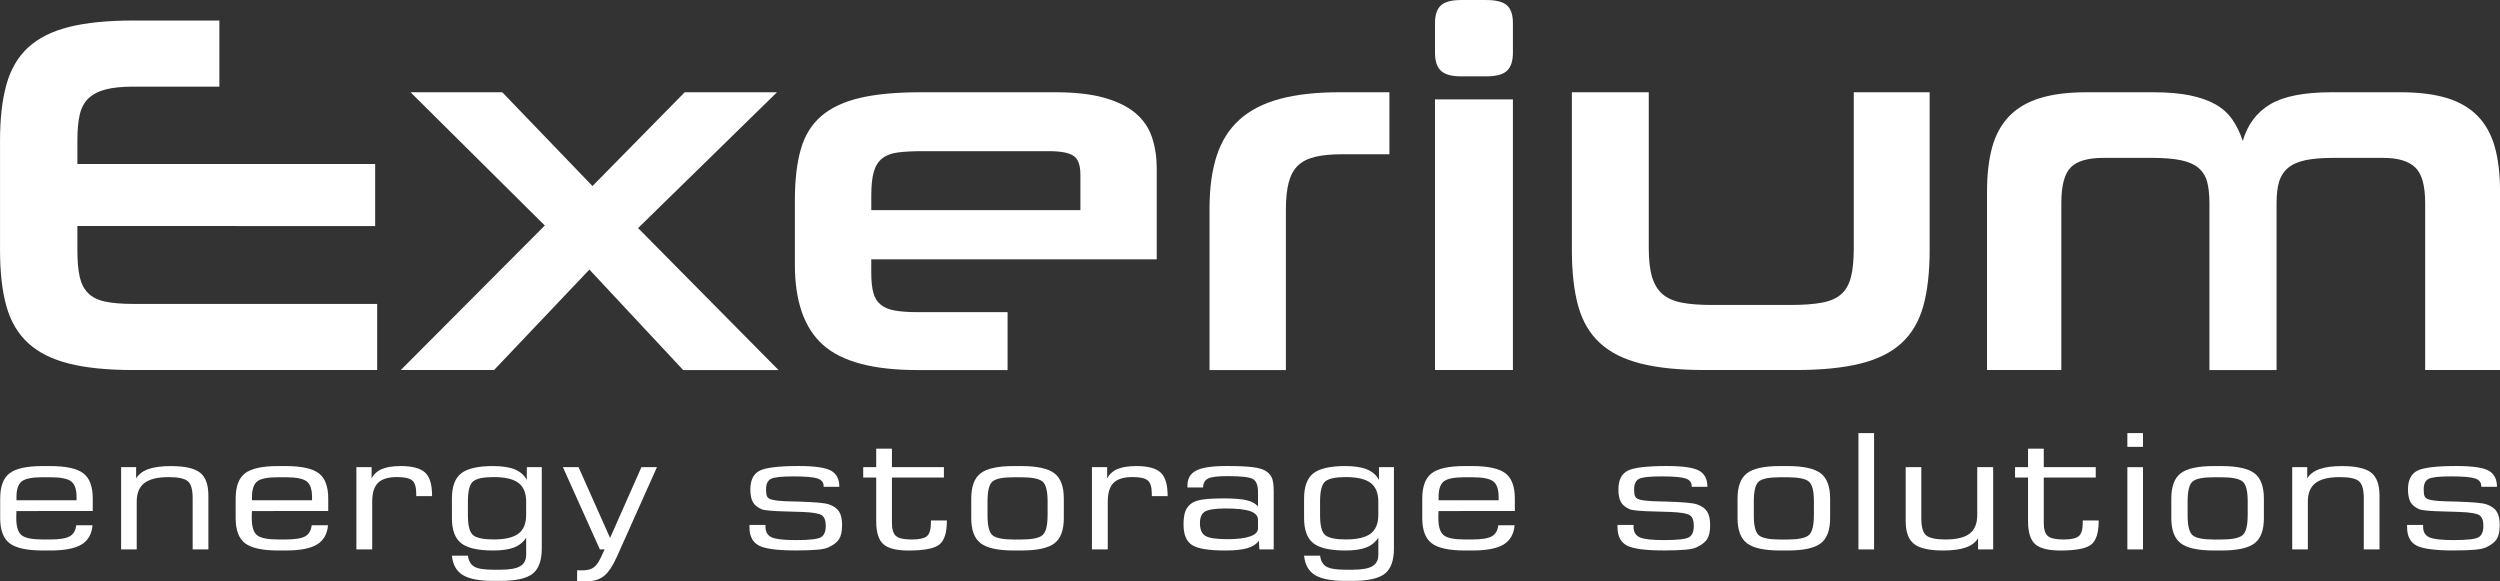
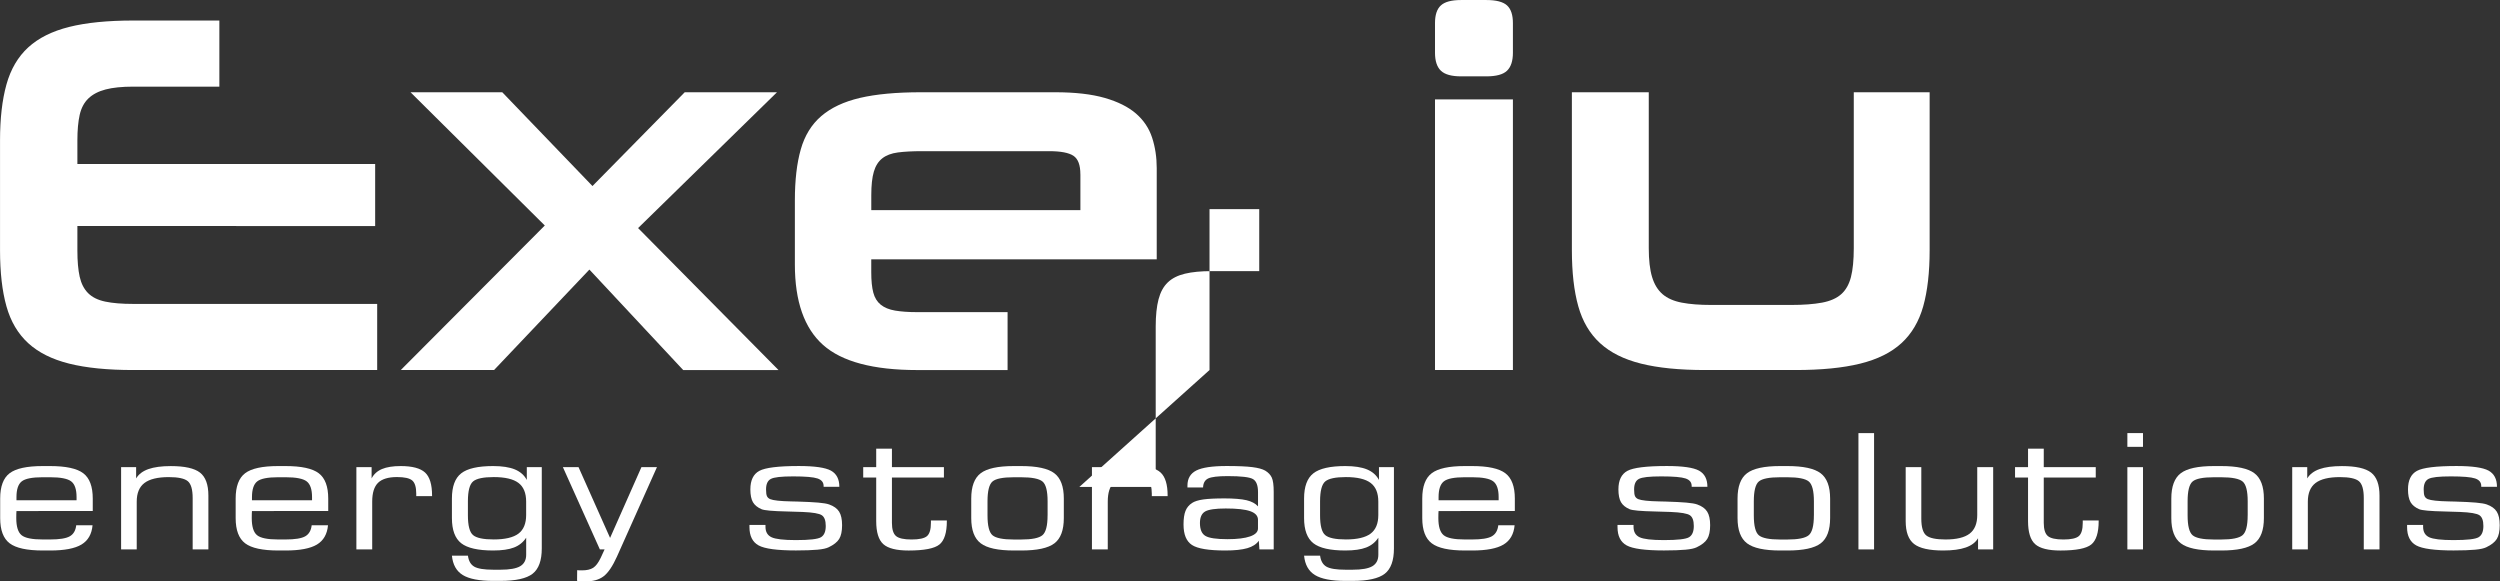
<svg xmlns="http://www.w3.org/2000/svg" id="Capa_2" data-name="Capa 2" viewBox="0 0 1000.19 232.62">
  <rect x="0" y="0" width="1000.19" height="232.62" fill="#333333" stroke="none" />
  <defs>
    <style>      .cls-1 {        fill: #fff;      }    </style>
  </defs>
  <g id="Capa_1-2" data-name="Capa 1">
    <g>
      <g>
        <path class="cls-1" d="M17.16,220.24c-6.34,0-10.78-.96-13.3-2.88-2.53-1.92-3.79-5.28-3.79-10.09v-7.81c0-4.83,1.26-8.21,3.77-10.12,2.51-1.92,6.93-2.88,13.24-2.88h2.94c6.34,0,10.78.96,13.3,2.88,2.53,1.92,3.79,5.29,3.79,10.12v4.97l-30.52.03c-.03.33-.05.7-.06,1.11-.01.41-.02.97-.02,1.7,0,3.4.7,5.67,2.1,6.83s4.22,1.73,8.47,1.73h2.94c3.79,0,6.42-.42,7.9-1.27,1.48-.84,2.34-2.32,2.58-4.42h6.53c-.32,3.56-1.8,6.14-4.44,7.72-2.63,1.58-6.8,2.38-12.5,2.38h-2.94ZM6.6,200.15h24.03v-1.28c0-3.08-.71-5.18-2.14-6.28-1.42-1.1-4.25-1.66-8.47-1.66h-2.94c-4.19,0-6.99.55-8.39,1.66-1.4,1.1-2.1,3.2-2.1,6.28v1.28Z" />
        <path class="cls-1" d="M48.45,219.81v-32.91h6.01v4.5c1.02-1.69,2.66-2.93,4.92-3.73,2.26-.8,5.24-1.2,8.95-1.2,5.56,0,9.46.87,11.69,2.61,2.23,1.74,3.35,4.8,3.35,9.17v21.56h-6.29v-20.53c0-3.44-.65-5.7-1.96-6.78-1.3-1.08-3.84-1.62-7.6-1.62-4.43,0-7.68.79-9.74,2.36-2.06,1.57-3.08,4.06-3.08,7.45v19.12h-6.25Z" />
        <path class="cls-1" d="M111.37,220.24c-6.34,0-10.78-.96-13.3-2.88-2.53-1.92-3.79-5.28-3.79-10.09v-7.81c0-4.83,1.26-8.21,3.77-10.12,2.51-1.92,6.93-2.88,13.24-2.88h2.94c6.34,0,10.78.96,13.3,2.88,2.53,1.92,3.79,5.29,3.79,10.12v4.97l-30.52.03c-.03.33-.05.7-.06,1.11-.01.41-.02.97-.02,1.7,0,3.4.7,5.67,2.1,6.83,1.4,1.16,4.22,1.73,8.46,1.73h2.94c3.79,0,6.42-.42,7.9-1.27,1.48-.84,2.34-2.32,2.58-4.42h6.53c-.32,3.56-1.8,6.14-4.43,7.72-2.63,1.58-6.8,2.38-12.5,2.38h-2.94ZM100.81,200.15h24.03v-1.28c0-3.08-.71-5.18-2.14-6.28-1.42-1.1-4.25-1.66-8.47-1.66h-2.94c-4.19,0-6.99.55-8.38,1.66-1.4,1.1-2.1,3.2-2.1,6.28v1.28Z" />
        <path class="cls-1" d="M142.58,219.81v-32.91h6.09v4.5c.89-1.71,2.27-2.96,4.15-3.75,1.88-.79,4.38-1.19,7.5-1.19,4.62,0,7.87.87,9.74,2.59,1.87,1.73,2.8,4.79,2.8,9.19v.25h-6.33v-.97c0-2.62-.54-4.39-1.61-5.3-1.08-.91-3.1-1.36-6.09-1.36-3.49,0-6.02.77-7.58,2.3s-2.34,4.04-2.34,7.52v19.12h-6.33Z" />
        <path class="cls-1" d="M216.75,186.9v32.53c0,4.83-1.22,8.2-3.67,10.11s-6.75,2.86-12.9,2.86h-2.9c-5.54,0-9.58-.78-12.13-2.34-2.55-1.56-4-4.15-4.35-7.75h6.41c.27,2.1,1.11,3.57,2.52,4.39,1.41.82,3.96,1.23,7.64,1.23h2.82c3.71,0,6.36-.47,7.94-1.41,1.58-.94,2.38-2.47,2.38-4.59v-6.81c-1.18,1.81-2.8,3.12-4.86,3.92s-4.84,1.2-8.36,1.2c-6.05,0-10.31-.97-12.78-2.91-2.47-1.94-3.71-5.29-3.71-10.06v-7.81c0-4.79,1.24-8.16,3.71-10.09,2.47-1.94,6.73-2.91,12.78-2.91,3.63,0,6.52.45,8.69,1.34,2.16.9,3.76,2.3,4.78,4.22v-5.12h6.01ZM210.5,206.06v-5.38c0-3.44-1.03-5.93-3.08-7.48-2.06-1.55-5.35-2.33-9.9-2.33-4.11,0-6.86.58-8.24,1.73-1.38,1.16-2.08,3.81-2.08,7.95v5.62c0,4.12.69,6.77,2.08,7.92,1.38,1.16,4.13,1.73,8.24,1.73,4.54,0,7.84-.78,9.9-2.33,2.06-1.55,3.08-4.04,3.08-7.45Z" />
        <path class="cls-1" d="M225.17,186.9h6.29l12.62,28.31,12.54-28.31h6.21l-16,35.78c-1.75,3.88-3.53,6.5-5.34,7.88s-4.25,2.06-7.32,2.06c-.46,0-.96-.02-1.51-.05-.55-.03-1.15-.09-1.79-.17l.04-4.28c.19.02.42.04.71.05.28,0,.68.02,1.19.02,1.94,0,3.43-.34,4.5-1.02,1.06-.68,2.06-2,3-3.95l1.57-3.41h-1.89l-14.79-32.91Z" />
        <path class="cls-1" d="M299.88,210.02h6.37v.75c0,2.02.81,3.41,2.42,4.17,1.61.76,4.85,1.14,9.72,1.14,5.46,0,8.81-.38,10.08-1.16,1.26-.77,1.89-2.26,1.89-4.47s-.52-3.58-1.55-4.3c-1.04-.72-3.62-1.16-7.76-1.33-1.53-.06-3.6-.12-6.21-.19-5.7-.12-9.08-.43-10.16-.91-1.61-.69-2.76-1.62-3.45-2.81-.68-1.19-1.03-2.9-1.03-5.12,0-3.65,1.2-6.11,3.59-7.41,2.39-1.29,7.66-1.94,15.8-1.94,6.32,0,10.6.62,12.84,1.84,2.24,1.23,3.37,3.39,3.37,6.47h-6.29v-.31c0-1.46-.81-2.46-2.44-3.02-1.63-.55-4.86-.83-9.7-.83s-7.66.33-8.95,1c-1.29.67-1.94,2.06-1.94,4.19,0,1.29.12,2.2.36,2.72.24.52.67.92,1.29,1.19,1.26.52,4.06.82,8.38.91,1.1.02,1.95.04,2.54.06,3.55.1,6.33.25,8.34.42,2.02.18,3.45.42,4.31.73,1.88.67,3.22,1.62,4.01,2.88.79,1.25,1.19,3.06,1.19,5.44s-.39,4.25-1.17,5.5c-.78,1.25-2.18,2.35-4.19,3.31-.91.46-2.41.79-4.48.98s-4.94.3-8.63.3c-7.53,0-12.5-.67-14.94-2.02s-3.65-3.79-3.65-7.33v-.88Z" />
        <path class="cls-1" d="M345.35,191.06v-4.16h5.2v-7.41h6.29v7.41h20.8v4.16h-20.8v18.12c0,2.58.54,4.34,1.63,5.27,1.09.93,3.16,1.39,6.23,1.39s5.09-.45,6.15-1.34c1.06-.9,1.59-2.67,1.59-5.31v-.97h6.37v.28c0,4.62-.99,7.74-2.96,9.34-1.97,1.6-6.08,2.41-12.32,2.41-4.86,0-8.24-.85-10.14-2.55-1.89-1.7-2.84-4.77-2.84-9.2v-17.44h-5.2Z" />
        <path class="cls-1" d="M405.66,220.24c-6.34,0-10.78-.96-13.3-2.88-2.53-1.92-3.79-5.28-3.79-10.09v-7.81c0-4.83,1.26-8.21,3.77-10.12,2.51-1.92,6.93-2.88,13.24-2.88h2.94c6.34,0,10.78.96,13.3,2.88,2.53,1.92,3.79,5.29,3.79,10.12v7.81c0,4.83-1.26,8.2-3.77,10.11-2.51,1.91-6.93,2.86-13.24,2.86h-2.94ZM419.12,206.18v-5.62c0-4.15-.68-6.79-2.04-7.92-1.36-1.13-4.21-1.7-8.57-1.7h-2.94c-4.33,0-7.16.56-8.49,1.69s-2,3.77-2,7.94v5.62c0,4.19.67,6.84,2.02,7.97,1.34,1.12,4.17,1.69,8.46,1.69h2.94c4.33,0,7.18-.57,8.55-1.72,1.37-1.15,2.06-3.79,2.06-7.94Z" />
        <path class="cls-1" d="M436.86,219.81v-32.91h6.09v4.5c.89-1.71,2.27-2.96,4.15-3.75,1.88-.79,4.38-1.19,7.5-1.19,4.62,0,7.87.87,9.74,2.59,1.87,1.73,2.8,4.79,2.8,9.19v.25h-6.33v-.97c0-2.62-.54-4.39-1.61-5.3-1.08-.91-3.1-1.36-6.09-1.36-3.49,0-6.02.77-7.58,2.3s-2.34,4.04-2.34,7.52v19.12h-6.33Z" />
        <path class="cls-1" d="M503.62,216.34c-.97,1.38-2.51,2.37-4.62,2.98-2.11.61-5.03.92-8.77.92-6.64,0-11.09-.73-13.34-2.2-2.26-1.47-3.39-4.2-3.39-8.2,0-2.31.26-4.12.79-5.44s1.39-2.36,2.6-3.16c1.02-.67,2.52-1.14,4.49-1.42,1.98-.28,4.82-.42,8.53-.42s6.78.25,8.81.73c2.03.49,3.55,1.31,4.58,2.45v-5.69c0-2.69-.67-4.43-2.02-5.22-1.34-.79-4.72-1.19-10.12-1.19-3.92,0-6.53.32-7.82.95-1.29.64-1.96,1.83-2.02,3.58h-6.25v-.75c0-2.81,1.18-4.82,3.53-6.02,2.35-1.2,6.4-1.8,12.15-1.8,4.49,0,7.9.15,10.24.44,2.34.29,4.07.76,5.2,1.41,1.24.75,2.11,1.68,2.62,2.78.51,1.1.77,3,.77,5.69v23.03h-5.72l-.24-3.47ZM503.29,211.43v-3.47c0-1.56-1.03-2.71-3.08-3.44-2.06-.73-5.33-1.09-9.82-1.09-4.11,0-6.86.4-8.24,1.2-1.38.8-2.08,2.34-2.08,4.61,0,2.58.73,4.31,2.2,5.17,1.46.87,4.4,1.3,8.81,1.3,3.95,0,6.97-.37,9.07-1.11,2.1-.74,3.14-1.8,3.14-3.17Z" />
        <path class="cls-1" d="M557.68,186.9v32.53c0,4.83-1.22,8.2-3.67,10.11s-6.75,2.86-12.9,2.86h-2.9c-5.54,0-9.58-.78-12.13-2.34-2.55-1.56-4-4.15-4.35-7.75h6.41c.27,2.1,1.11,3.57,2.52,4.39,1.41.82,3.96,1.23,7.64,1.23h2.82c3.71,0,6.36-.47,7.94-1.41,1.58-.94,2.38-2.47,2.38-4.59v-6.81c-1.18,1.81-2.8,3.12-4.86,3.92s-4.84,1.2-8.36,1.2c-6.05,0-10.31-.97-12.78-2.91-2.47-1.94-3.71-5.29-3.71-10.06v-7.81c0-4.79,1.24-8.16,3.71-10.09,2.47-1.94,6.73-2.91,12.78-2.91,3.63,0,6.52.45,8.69,1.34,2.16.9,3.76,2.3,4.78,4.22v-5.12h6.01ZM551.43,206.06v-5.38c0-3.44-1.03-5.93-3.08-7.48-2.06-1.55-5.35-2.33-9.9-2.33-4.11,0-6.86.58-8.24,1.73-1.38,1.16-2.08,3.81-2.08,7.95v5.62c0,4.12.69,6.77,2.08,7.92,1.38,1.16,4.13,1.73,8.24,1.73,4.54,0,7.84-.78,9.9-2.33,2.06-1.55,3.08-4.04,3.08-7.45Z" />
        <path class="cls-1" d="M586.1,220.24c-6.34,0-10.78-.96-13.3-2.88-2.53-1.92-3.79-5.28-3.79-10.09v-7.81c0-4.83,1.26-8.21,3.77-10.12,2.51-1.92,6.93-2.88,13.24-2.88h2.94c6.34,0,10.78.96,13.3,2.88,2.53,1.92,3.79,5.29,3.79,10.12v4.97l-30.52.03c-.03.33-.05.7-.06,1.11-.01.41-.02.97-.02,1.7,0,3.4.7,5.67,2.1,6.83,1.4,1.16,4.22,1.73,8.46,1.73h2.94c3.79,0,6.42-.42,7.9-1.27,1.48-.84,2.34-2.32,2.58-4.42h6.53c-.32,3.56-1.8,6.14-4.43,7.72-2.63,1.58-6.8,2.38-12.5,2.38h-2.94ZM575.54,200.15h24.03v-1.28c0-3.08-.71-5.18-2.14-6.28-1.42-1.1-4.25-1.66-8.47-1.66h-2.94c-4.19,0-6.99.55-8.38,1.66-1.4,1.1-2.1,3.2-2.1,6.28v1.28Z" />
        <path class="cls-1" d="M647.17,210.02h6.37v.75c0,2.02.81,3.41,2.42,4.17,1.61.76,4.85,1.14,9.72,1.14,5.46,0,8.81-.38,10.08-1.16,1.26-.77,1.89-2.26,1.89-4.47s-.52-3.58-1.55-4.3c-1.04-.72-3.62-1.16-7.76-1.33-1.53-.06-3.6-.12-6.21-.19-5.7-.12-9.08-.43-10.16-.91-1.61-.69-2.76-1.62-3.45-2.81-.68-1.19-1.03-2.9-1.03-5.12,0-3.65,1.2-6.11,3.59-7.41,2.39-1.29,7.66-1.94,15.8-1.94,6.32,0,10.6.62,12.84,1.84,2.24,1.23,3.37,3.39,3.37,6.47h-6.29v-.31c0-1.46-.81-2.46-2.44-3.02-1.63-.55-4.86-.83-9.7-.83s-7.66.33-8.95,1c-1.29.67-1.94,2.06-1.94,4.19,0,1.29.12,2.2.36,2.72.24.52.67.92,1.29,1.19,1.26.52,4.06.82,8.38.91,1.1.02,1.95.04,2.54.06,3.55.1,6.33.25,8.34.42,2.02.18,3.45.42,4.31.73,1.88.67,3.22,1.62,4.01,2.88.79,1.25,1.19,3.06,1.19,5.44s-.39,4.25-1.17,5.5c-.78,1.25-2.18,2.35-4.19,3.31-.91.46-2.41.79-4.48.98s-4.94.3-8.63.3c-7.53,0-12.5-.67-14.94-2.02s-3.65-3.79-3.65-7.33v-.88Z" />
        <path class="cls-1" d="M712.24,220.24c-6.34,0-10.78-.96-13.3-2.88-2.53-1.92-3.79-5.28-3.79-10.09v-7.81c0-4.83,1.26-8.21,3.77-10.12,2.51-1.92,6.93-2.88,13.24-2.88h2.94c6.34,0,10.78.96,13.3,2.88,2.53,1.92,3.79,5.29,3.79,10.12v7.81c0,4.83-1.26,8.2-3.77,10.11-2.51,1.91-6.93,2.86-13.24,2.86h-2.94ZM725.7,206.18v-5.62c0-4.15-.68-6.79-2.04-7.92-1.36-1.13-4.21-1.7-8.57-1.7h-2.94c-4.33,0-7.16.56-8.49,1.69s-2,3.77-2,7.94v5.62c0,4.19.67,6.84,2.02,7.97,1.34,1.12,4.17,1.69,8.46,1.69h2.94c4.33,0,7.18-.57,8.55-1.72,1.37-1.15,2.06-3.79,2.06-7.94Z" />
        <path class="cls-1" d="M743.52,219.81v-46.53h6.25v46.53h-6.25Z" />
        <path class="cls-1" d="M797.42,186.9v32.91h-6.05v-4.47c-1,1.67-2.63,2.9-4.92,3.7s-5.29,1.2-9.03,1.2c-5.54,0-9.42-.87-11.65-2.61-2.23-1.74-3.35-4.79-3.35-9.14v-21.59h6.25v20.56c0,3.42.66,5.67,1.98,6.75,1.32,1.08,3.88,1.62,7.7,1.62,4.41,0,7.63-.78,9.66-2.34,2.03-1.56,3.04-4.04,3.04-7.44v-19.16h6.37Z" />
        <path class="cls-1" d="M806.17,191.06v-4.16h5.2v-7.41h6.29v7.41h20.8v4.16h-20.8v18.12c0,2.58.54,4.34,1.63,5.27,1.09.93,3.16,1.39,6.23,1.39s5.09-.45,6.15-1.34c1.06-.9,1.59-2.67,1.59-5.31v-.97h6.37v.28c0,4.62-.99,7.74-2.96,9.34-1.97,1.6-6.08,2.41-12.32,2.41-4.86,0-8.24-.85-10.14-2.55-1.89-1.7-2.84-4.77-2.84-9.2v-17.44h-5.2Z" />
        <path class="cls-1" d="M851.11,178.77v-5.5h6.25v5.5h-6.25ZM851.11,219.81v-32.91h6.25v32.91h-6.25Z" />
        <path class="cls-1" d="M885.78,220.24c-6.34,0-10.78-.96-13.3-2.88-2.53-1.92-3.79-5.28-3.79-10.09v-7.81c0-4.83,1.26-8.21,3.77-10.12,2.51-1.92,6.93-2.88,13.24-2.88h2.94c6.34,0,10.78.96,13.3,2.88,2.53,1.92,3.79,5.29,3.79,10.12v7.81c0,4.83-1.26,8.2-3.77,10.11-2.51,1.91-6.93,2.86-13.24,2.86h-2.94ZM899.25,206.18v-5.62c0-4.15-.68-6.79-2.04-7.92-1.36-1.13-4.21-1.7-8.57-1.7h-2.94c-4.33,0-7.16.56-8.49,1.69s-2,3.77-2,7.94v5.62c0,4.19.67,6.84,2.02,7.97,1.34,1.12,4.17,1.69,8.46,1.69h2.94c4.33,0,7.18-.57,8.55-1.72,1.37-1.15,2.06-3.79,2.06-7.94Z" />
        <path class="cls-1" d="M917.06,219.81v-32.91h6.01v4.5c1.02-1.69,2.66-2.93,4.92-3.73,2.26-.8,5.24-1.2,8.95-1.2,5.56,0,9.46.87,11.69,2.61,2.23,1.74,3.35,4.8,3.35,9.17v21.56h-6.29v-20.53c0-3.44-.65-5.7-1.96-6.78-1.3-1.08-3.84-1.62-7.6-1.62-4.43,0-7.68.79-9.74,2.36-2.06,1.57-3.08,4.06-3.08,7.45v19.12h-6.25Z" />
        <path class="cls-1" d="M963.06,210.02h6.37v.75c0,2.02.81,3.41,2.42,4.17,1.61.76,4.85,1.14,9.72,1.14,5.46,0,8.81-.38,10.08-1.16,1.26-.77,1.89-2.26,1.89-4.47s-.52-3.58-1.55-4.3c-1.04-.72-3.62-1.16-7.76-1.33-1.53-.06-3.6-.12-6.21-.19-5.7-.12-9.08-.43-10.16-.91-1.61-.69-2.76-1.62-3.45-2.81-.68-1.19-1.03-2.9-1.03-5.12,0-3.65,1.2-6.11,3.59-7.41,2.39-1.29,7.66-1.94,15.8-1.94,6.32,0,10.6.62,12.84,1.84,2.24,1.23,3.37,3.39,3.37,6.47h-6.29v-.31c0-1.46-.81-2.46-2.44-3.02-1.63-.55-4.86-.83-9.7-.83s-7.66.33-8.95,1c-1.29.67-1.94,2.06-1.94,4.19,0,1.29.12,2.2.36,2.72.24.52.67.92,1.29,1.19,1.26.52,4.06.82,8.38.91,1.1.02,1.95.04,2.54.06,3.55.1,6.33.25,8.34.42,2.02.18,3.45.42,4.31.73,1.88.67,3.22,1.62,4.01,2.88.79,1.25,1.19,3.06,1.19,5.44s-.39,4.25-1.17,5.5c-.78,1.25-2.18,2.35-4.19,3.31-.91.46-2.41.79-4.48.98s-4.94.3-8.63.3c-7.53,0-12.5-.67-14.94-2.02s-3.65-3.79-3.65-7.33v-.88Z" />
      </g>
      <g>
        <path class="cls-1" d="M53.31,148.04c-10.25,0-18.8-.85-25.63-2.56-6.84-1.71-12.3-4.44-16.4-8.2-4.1-3.76-7.01-8.68-8.71-14.76-1.71-6.08-2.56-13.57-2.56-22.45v-43.88c0-8.75.85-16.2,2.56-22.35,1.71-6.15,4.61-11.1,8.71-14.87,4.1-3.76,9.57-6.49,16.4-8.2,6.83-1.71,15.38-2.56,25.63-2.56h34.45v26.45h-34.45c-4.51,0-8.2.38-11.07,1.13-2.87.75-5.16,1.95-6.87,3.59-1.71,1.64-2.87,3.83-3.49,6.56-.61,2.74-.92,6.15-.92,10.25v9.43h119.13v24.81H30.96v9.84c0,4.24.31,7.72.92,10.46.62,2.74,1.74,4.92,3.38,6.56,1.64,1.64,3.93,2.77,6.87,3.38,2.94.62,6.66.92,11.17.92h97.6v26.45H53.31Z" />
        <path class="cls-1" d="M273.32,148.04l-37.52-40.19-38.14,40.19h-37.32l57.62-57.82-53.72-53.31h36.7l36.09,37.52,36.91-37.52h36.91l-55.57,54.34,56.18,56.8h-38.14Z" />
        <path class="cls-1" d="M348.57,103.75v5.13c0,3.42.27,6.15.82,8.2.54,2.05,1.54,3.66,2.97,4.82,1.44,1.16,3.35,1.95,5.74,2.36,2.39.41,5.36.62,8.92.62h36.09v23.17h-36.09c-17.63,0-30.21-3.35-37.73-10.05-7.52-6.7-11.28-17.43-11.28-32.19v-25.63c0-8.06.78-14.87,2.36-20.4,1.57-5.54,4.31-9.98,8.2-13.33,3.9-3.35,9.05-5.77,15.48-7.28,6.42-1.5,14.56-2.26,24.4-2.26h53.72c7.93,0,14.52.75,19.79,2.26,5.26,1.51,9.43,3.59,12.51,6.25,3.08,2.67,5.23,5.88,6.46,9.64,1.23,3.76,1.85,7.83,1.85,12.2v36.5h-114.21ZM432.23,69.71c0-3.69-.92-6.15-2.77-7.38-1.85-1.23-5.09-1.85-9.74-1.85h-50.85c-3.83,0-7.04.17-9.64.51-2.6.34-4.68,1.13-6.25,2.36-1.57,1.23-2.7,3.01-3.38,5.33-.69,2.33-1.02,5.47-1.02,9.43v5.95h83.66v-14.35Z" />
-         <path class="cls-1" d="M483.9,148.04v-64.38c0-8.34.95-15.45,2.87-21.32,1.91-5.88,4.95-10.69,9.12-14.46,4.17-3.76,9.53-6.53,16.1-8.3,6.56-1.78,14.56-2.67,23.99-2.67h19.89v24.81h-19.07c-4.24,0-7.79.34-10.66,1.03-2.87.69-5.16,1.84-6.87,3.49-1.71,1.64-2.94,3.9-3.69,6.77-.75,2.87-1.13,6.49-1.13,10.87v64.18h-30.55Z" />
+         <path class="cls-1" d="M483.9,148.04v-64.38h19.89v24.81h-19.07c-4.24,0-7.79.34-10.66,1.03-2.87.69-5.16,1.84-6.87,3.49-1.71,1.64-2.94,3.9-3.69,6.77-.75,2.87-1.13,6.49-1.13,10.87v64.18h-30.55Z" />
        <path class="cls-1" d="M584.57,30.55c-3.83,0-6.53-.75-8.1-2.25-1.57-1.5-2.36-3.9-2.36-7.18v-11.89c0-3.28.78-5.64,2.36-7.07,1.57-1.44,4.27-2.15,8.1-2.15h10.05c3.96,0,6.73.72,8.3,2.15,1.57,1.43,2.36,3.79,2.36,7.07v11.89c0,3.28-.79,5.67-2.36,7.18-1.57,1.51-4.34,2.25-8.3,2.25h-10.05ZM574.11,148.04V39.78h31.17v108.26h-31.17Z" />
        <path class="cls-1" d="M682.17,148.04c-10.25,0-18.8-.85-25.63-2.56-6.84-1.71-12.3-4.44-16.4-8.2-4.1-3.76-7.01-8.68-8.71-14.76-1.71-6.08-2.56-13.57-2.56-22.45v-63.15h30.76v62.33c0,4.79.44,8.65,1.33,11.58.89,2.94,2.29,5.23,4.2,6.87,1.91,1.64,4.48,2.77,7.69,3.38,3.21.62,7.14.92,11.79.92h31.99c4.92,0,9.02-.31,12.3-.92s5.84-1.74,7.69-3.38c1.85-1.64,3.14-3.93,3.9-6.87.75-2.94,1.13-6.8,1.13-11.58v-62.33h30.35v63.15c0,8.89-.86,16.37-2.56,22.45-1.71,6.08-4.61,11-8.71,14.76-4.1,3.76-9.6,6.49-16.51,8.2-6.9,1.71-15.55,2.56-25.94,2.56h-36.09Z" />
-         <path class="cls-1" d="M970.25,148.04v-66.84c0-6.97-1.33-11.72-4-14.25-2.67-2.53-6.94-3.79-12.81-3.79h-19.89c-4.51,0-8.24.31-11.17.92-2.94.62-5.26,1.64-6.97,3.08-1.71,1.44-2.91,3.28-3.59,5.54-.69,2.25-1.02,5.09-1.02,8.51v66.84h-26.86v-66.84c0-3.42-.31-6.25-.92-8.51-.62-2.26-1.78-4.1-3.49-5.54-1.71-1.44-4.07-2.46-7.07-3.08-3.01-.62-6.84-.92-11.48-.92h-19.48c-6.15,0-10.49,1.27-13.02,3.79-2.53,2.53-3.79,7.28-3.79,14.25v66.84h-29.73v-71.35c0-6.83.68-12.74,2.05-17.74,1.36-4.99,3.62-9.12,6.77-12.4,3.14-3.28,7.24-5.71,12.3-7.28,5.06-1.57,11.28-2.36,18.66-2.36h26.86c5.6,0,10.42.41,14.46,1.23,4.03.82,7.45,2.02,10.25,3.59,2.8,1.57,5.06,3.59,6.77,6.05,1.71,2.46,3.11,5.33,4.2,8.61,1.91-6.56,5.57-11.45,10.97-14.66,5.4-3.21,13.56-4.82,24.5-4.82h27.68c7.38,0,13.6.79,18.66,2.36,5.06,1.57,9.16,4,12.3,7.28,3.14,3.28,5.4,7.42,6.77,12.4,1.36,4.99,2.05,10.9,2.05,17.74v71.35h-29.94Z" />
      </g>
    </g>
  </g>
</svg>